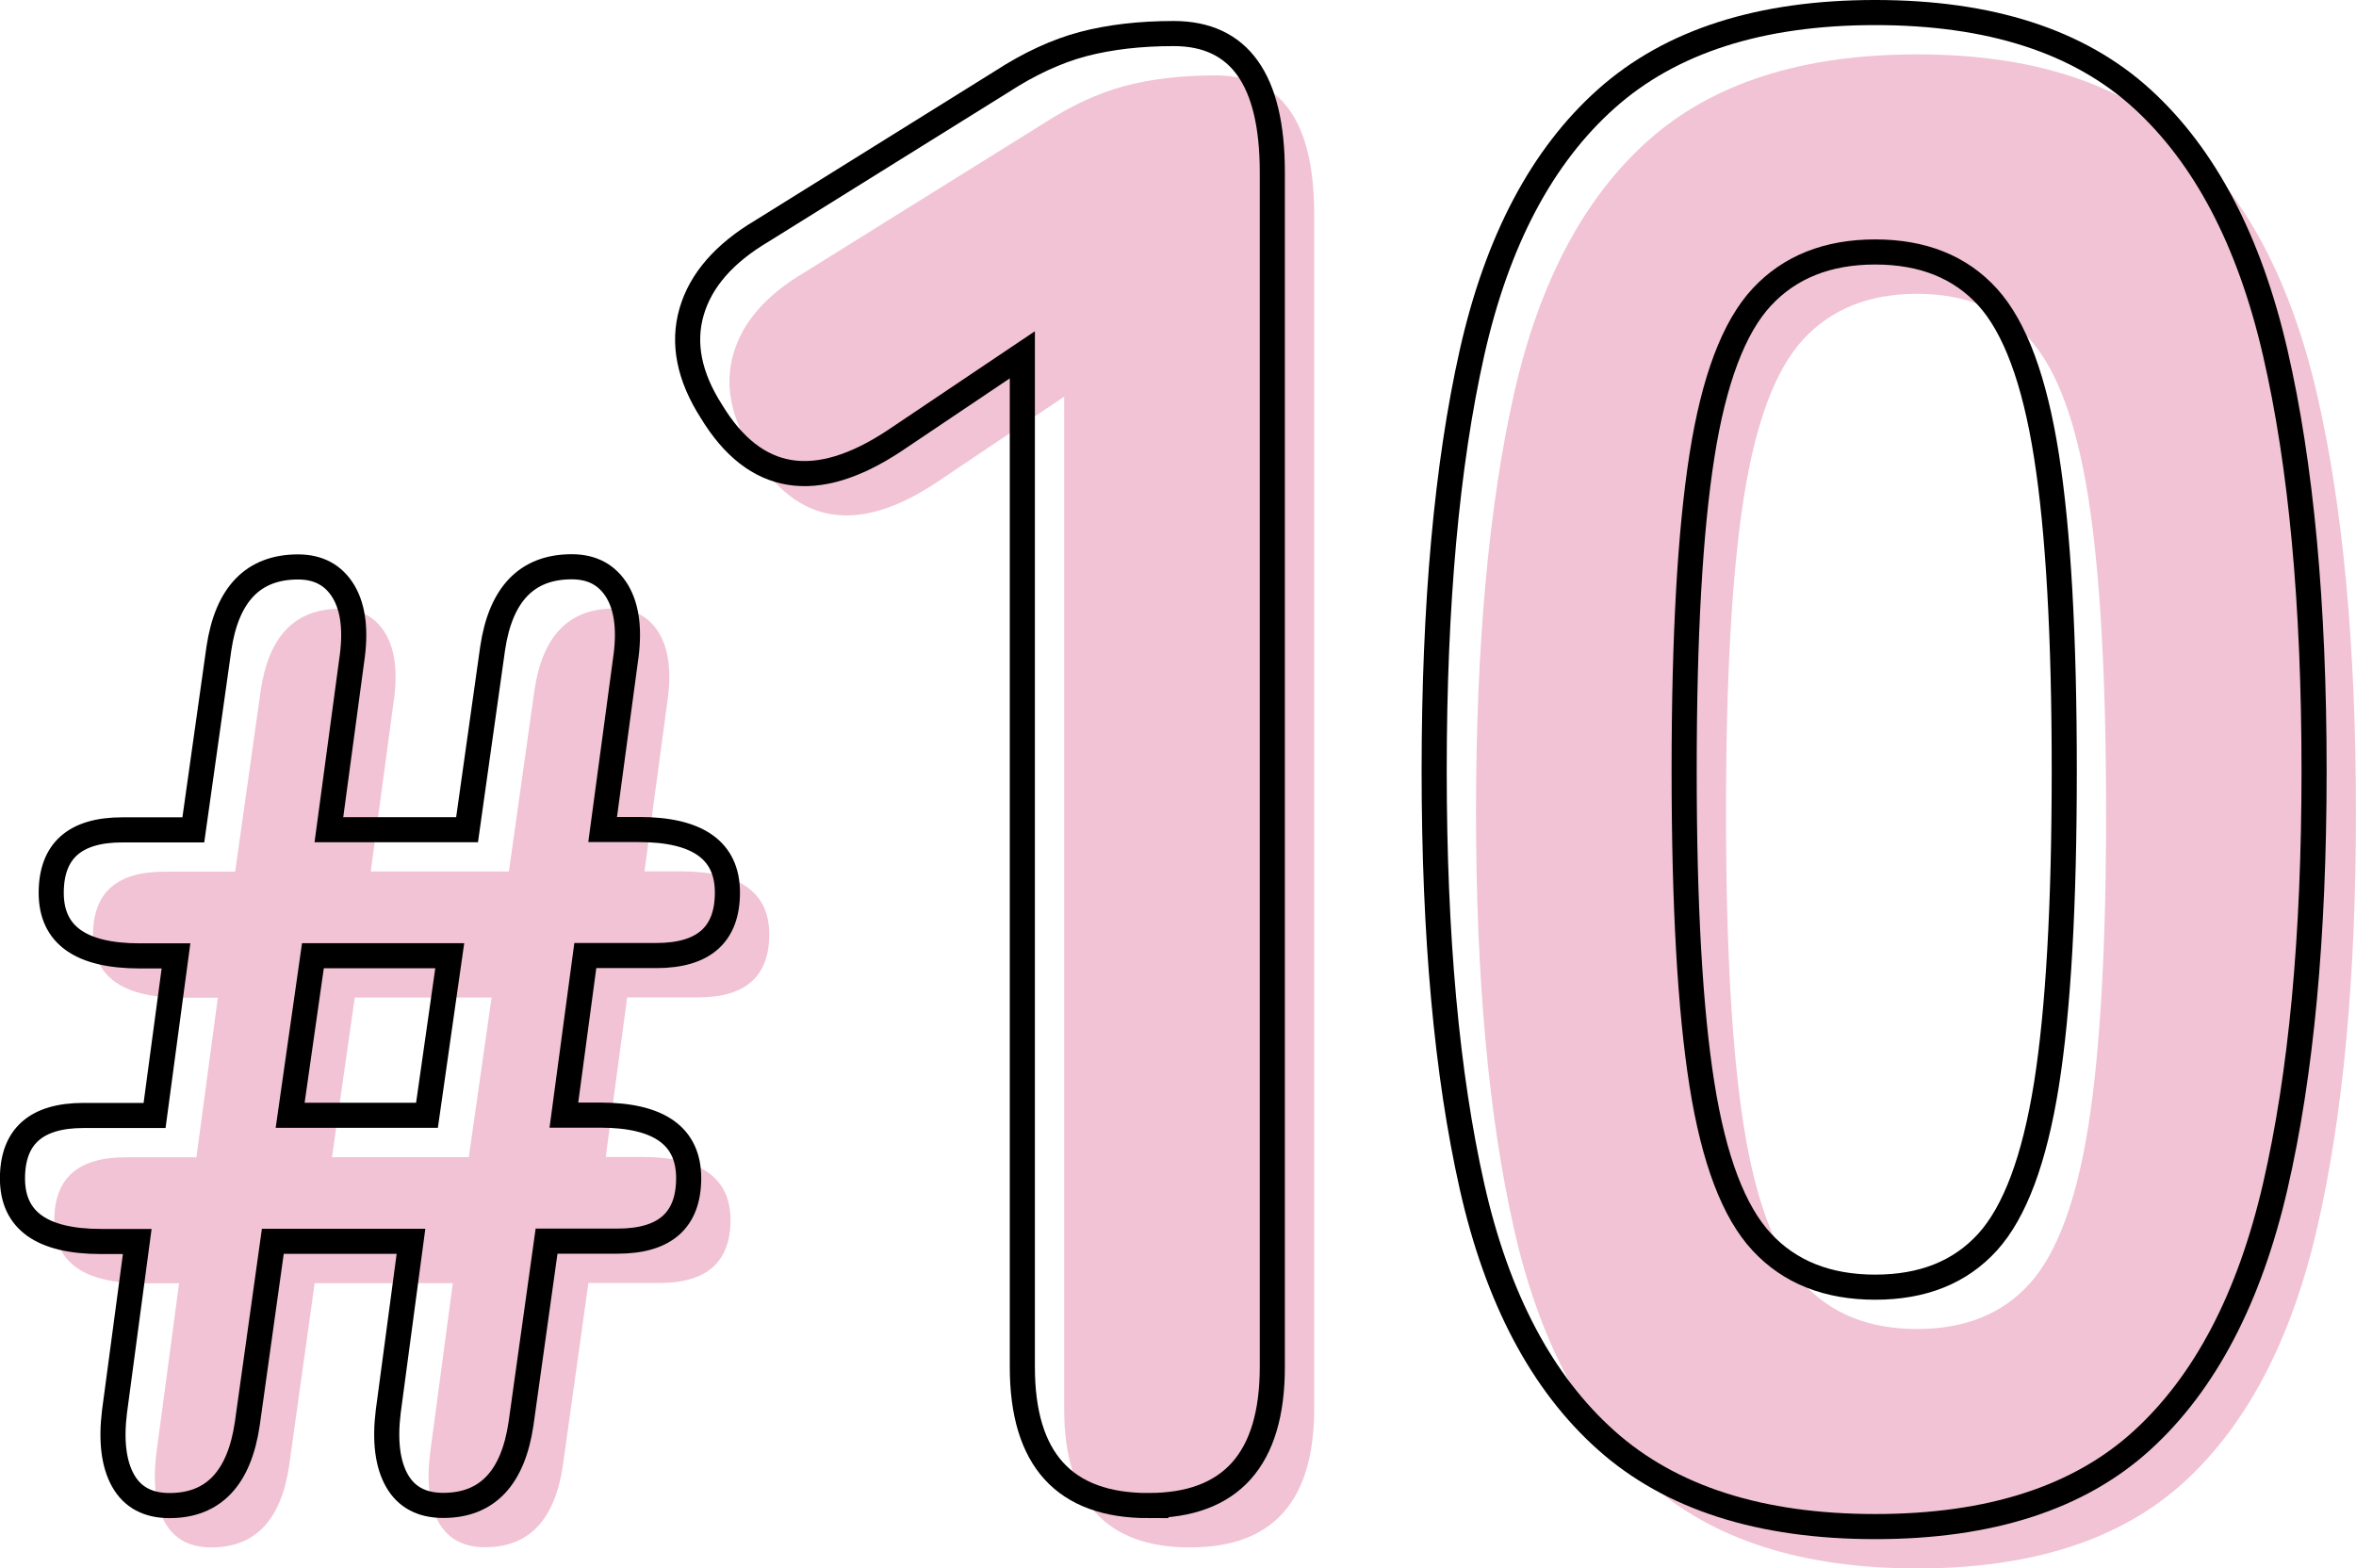
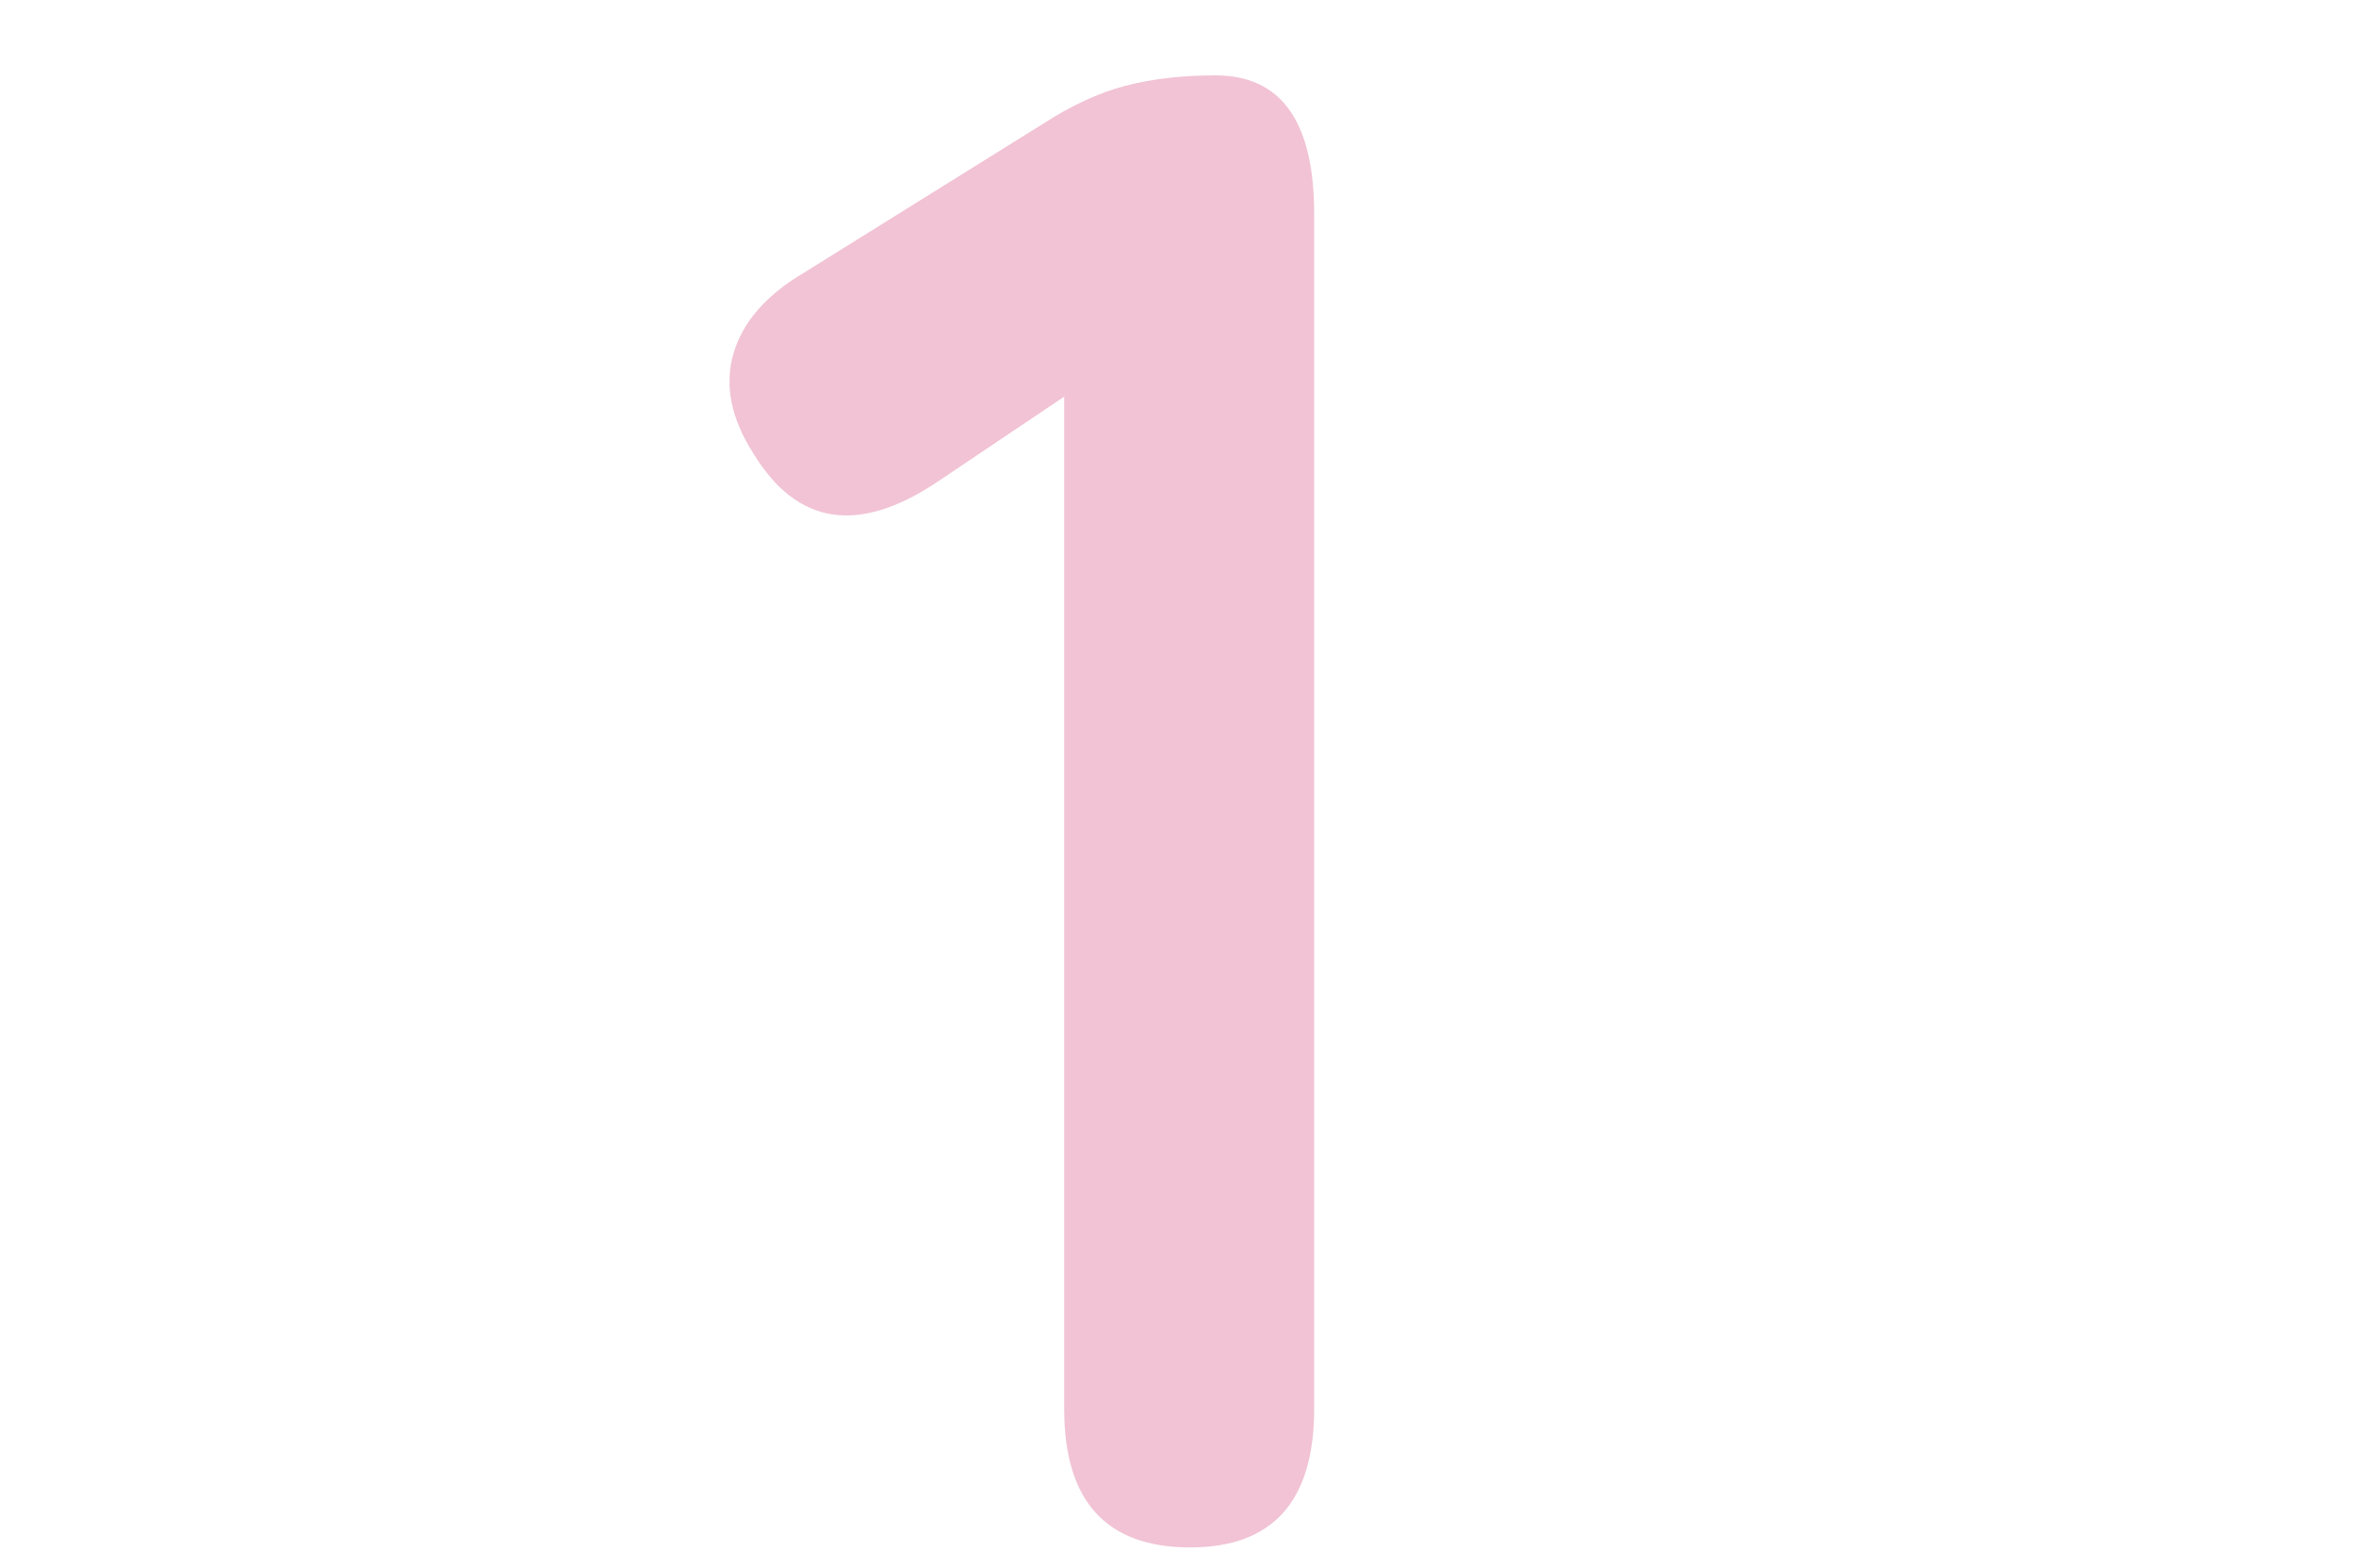
<svg xmlns="http://www.w3.org/2000/svg" id="_レイヤー_2" data-name="レイヤー 2" viewBox="0 0 281.52 187.43">
  <defs>
    <style>
      .cls-1 {
        fill: none;
        stroke: #000;
        stroke-miterlimit: 10;
        stroke-width: 3px;
      }

      .cls-2 {
        fill: #f1c3d4;
      }
    </style>
  </defs>
  <g id="_レイヤー_1-2" data-name="レイヤー 1">
-     <path class="cls-2" d="m25.25,184.92c-2.56,0-4.41-.99-5.53-2.96-1.12-1.98-1.47-4.73-1.04-8.25l2.72-20.35h-4.33c-7.05,0-10.58-2.51-10.58-7.53s2.83-7.53,8.49-7.53h8.49l2.56-19.07h-4.33c-7.05,0-10.58-2.51-10.58-7.53s2.83-7.53,8.49-7.53h8.49l3.05-21.64c.96-6.52,4.11-9.78,9.46-9.78,2.46,0,4.27.99,5.45,2.96,1.17,1.98,1.49,4.73.96,8.25l-2.72,20.19h16.51l3.05-21.64c.96-6.52,4.11-9.78,9.46-9.78,2.46,0,4.27.99,5.45,2.96,1.17,1.98,1.49,4.73.96,8.25l-2.72,20.19h4.33c7.05,0,10.58,2.51,10.58,7.53s-2.83,7.53-8.49,7.53h-8.49l-2.56,19.07h4.33c7.05,0,10.58,2.51,10.58,7.53s-2.83,7.53-8.49,7.53h-8.49l-3.05,21.8c-.96,6.52-4.06,9.78-9.3,9.78-2.56,0-4.41-.99-5.53-2.96-1.12-1.98-1.47-4.73-1.04-8.25l2.72-20.35h-16.51l-3.05,21.8c-.96,6.52-4.06,9.78-9.3,9.78Zm14.42-46.64h16.35l2.72-19.07h-16.35l-2.72,19.07Z" />
    <path class="cls-2" d="m142.22,184.92c-10.04,0-15.06-5.52-15.06-16.56V47.4l-15.31,10.29c-9.37,6.19-16.65,5.02-21.83-3.51-2.68-4.18-3.47-8.16-2.38-11.92,1.09-3.76,3.89-6.98,8.41-9.66l28.61-17.82c3.34-2.17,6.61-3.68,9.79-4.52,3.18-.83,6.78-1.25,10.79-1.25,7.86,0,11.79,5.52,11.79,16.56v142.79c0,11.04-4.94,16.56-14.81,16.56Z" />
-     <path class="cls-2" d="m229.07,187.43c-13.72,0-24.43-3.43-32.12-10.29-7.7-6.86-13.05-16.98-16.06-30.36-3.01-13.38-4.52-29.94-4.52-49.69s1.51-36.55,4.52-49.94c3.01-13.38,8.36-23.5,16.06-30.36,7.69-6.86,18.4-10.29,32.12-10.29s24.34,3.43,31.87,10.29c7.53,6.86,12.84,16.98,15.93,30.36,3.09,13.39,4.64,30.03,4.64,49.94s-1.55,36.3-4.64,49.69c-3.1,13.39-8.41,23.51-15.93,30.36-7.53,6.86-18.15,10.29-31.87,10.29Zm0-28.61c5.69,0,10.16-1.79,13.43-5.39,3.26-3.6,5.6-9.87,7.03-18.82,1.42-8.95,2.13-21.46,2.13-37.52s-.71-28.61-2.13-37.64c-1.42-9.03-3.76-15.35-7.03-18.95-3.26-3.59-7.74-5.39-13.43-5.39s-10.21,1.8-13.55,5.39c-3.35,3.6-5.73,9.91-7.15,18.95-1.42,9.03-2.13,21.58-2.13,37.64s.71,28.57,2.13,37.52c1.42,8.95,3.8,15.23,7.15,18.82,3.34,3.6,7.86,5.39,13.55,5.39Z" />
-     <path class="cls-1" d="m20.25,179.92c-2.56,0-4.41-.99-5.53-2.96-1.12-1.98-1.47-4.73-1.04-8.25l2.72-20.35h-4.33c-7.05,0-10.58-2.51-10.58-7.53s2.83-7.53,8.49-7.53h8.49l2.56-19.07h-4.33c-7.05,0-10.58-2.51-10.58-7.53s2.83-7.53,8.49-7.53h8.49l3.05-21.64c.96-6.52,4.11-9.78,9.46-9.78,2.46,0,4.27.99,5.45,2.96,1.17,1.98,1.49,4.73.96,8.25l-2.72,20.19h16.51l3.05-21.64c.96-6.52,4.11-9.78,9.46-9.78,2.46,0,4.27.99,5.45,2.96,1.17,1.98,1.49,4.73.96,8.25l-2.72,20.19h4.33c7.05,0,10.58,2.51,10.58,7.53s-2.83,7.53-8.49,7.53h-8.49l-2.56,19.07h4.33c7.05,0,10.58,2.51,10.58,7.53s-2.83,7.53-8.49,7.53h-8.49l-3.05,21.8c-.96,6.52-4.06,9.78-9.3,9.78-2.56,0-4.41-.99-5.53-2.96-1.12-1.98-1.47-4.73-1.04-8.25l2.72-20.35h-16.51l-3.05,21.8c-.96,6.52-4.06,9.78-9.3,9.78Zm14.42-46.64h16.35l2.72-19.07h-16.35l-2.72,19.07Z" />
-     <path class="cls-1" d="m137.22,179.92c-10.04,0-15.06-5.52-15.06-16.56V42.4l-15.31,10.29c-9.37,6.19-16.65,5.02-21.83-3.51-2.68-4.18-3.47-8.16-2.38-11.92,1.09-3.76,3.89-6.98,8.41-9.66l28.61-17.82c3.34-2.17,6.61-3.68,9.79-4.52,3.18-.83,6.78-1.25,10.79-1.25,7.86,0,11.79,5.52,11.79,16.56v142.79c0,11.04-4.94,16.56-14.81,16.56Z" />
-     <path class="cls-1" d="m224.07,182.43c-13.72,0-24.43-3.43-32.12-10.29-7.7-6.86-13.05-16.98-16.06-30.36-3.01-13.38-4.52-29.94-4.52-49.69s1.51-36.55,4.52-49.94c3.01-13.38,8.36-23.5,16.06-30.36,7.69-6.86,18.4-10.29,32.12-10.29s24.34,3.43,31.87,10.29c7.53,6.86,12.84,16.98,15.93,30.36,3.09,13.39,4.64,30.03,4.64,49.94s-1.55,36.3-4.64,49.69c-3.1,13.39-8.41,23.51-15.93,30.36-7.53,6.86-18.15,10.29-31.87,10.29Zm0-28.61c5.69,0,10.16-1.79,13.43-5.39,3.26-3.6,5.6-9.87,7.03-18.82,1.42-8.95,2.13-21.46,2.13-37.52s-.71-28.61-2.13-37.64c-1.42-9.03-3.76-15.35-7.03-18.95-3.26-3.59-7.74-5.39-13.43-5.39s-10.21,1.8-13.55,5.39c-3.35,3.6-5.73,9.91-7.15,18.95-1.42,9.03-2.13,21.58-2.13,37.64s.71,28.57,2.13,37.52c1.42,8.95,3.8,15.23,7.15,18.82,3.34,3.6,7.86,5.39,13.55,5.39Z" />
  </g>
</svg>